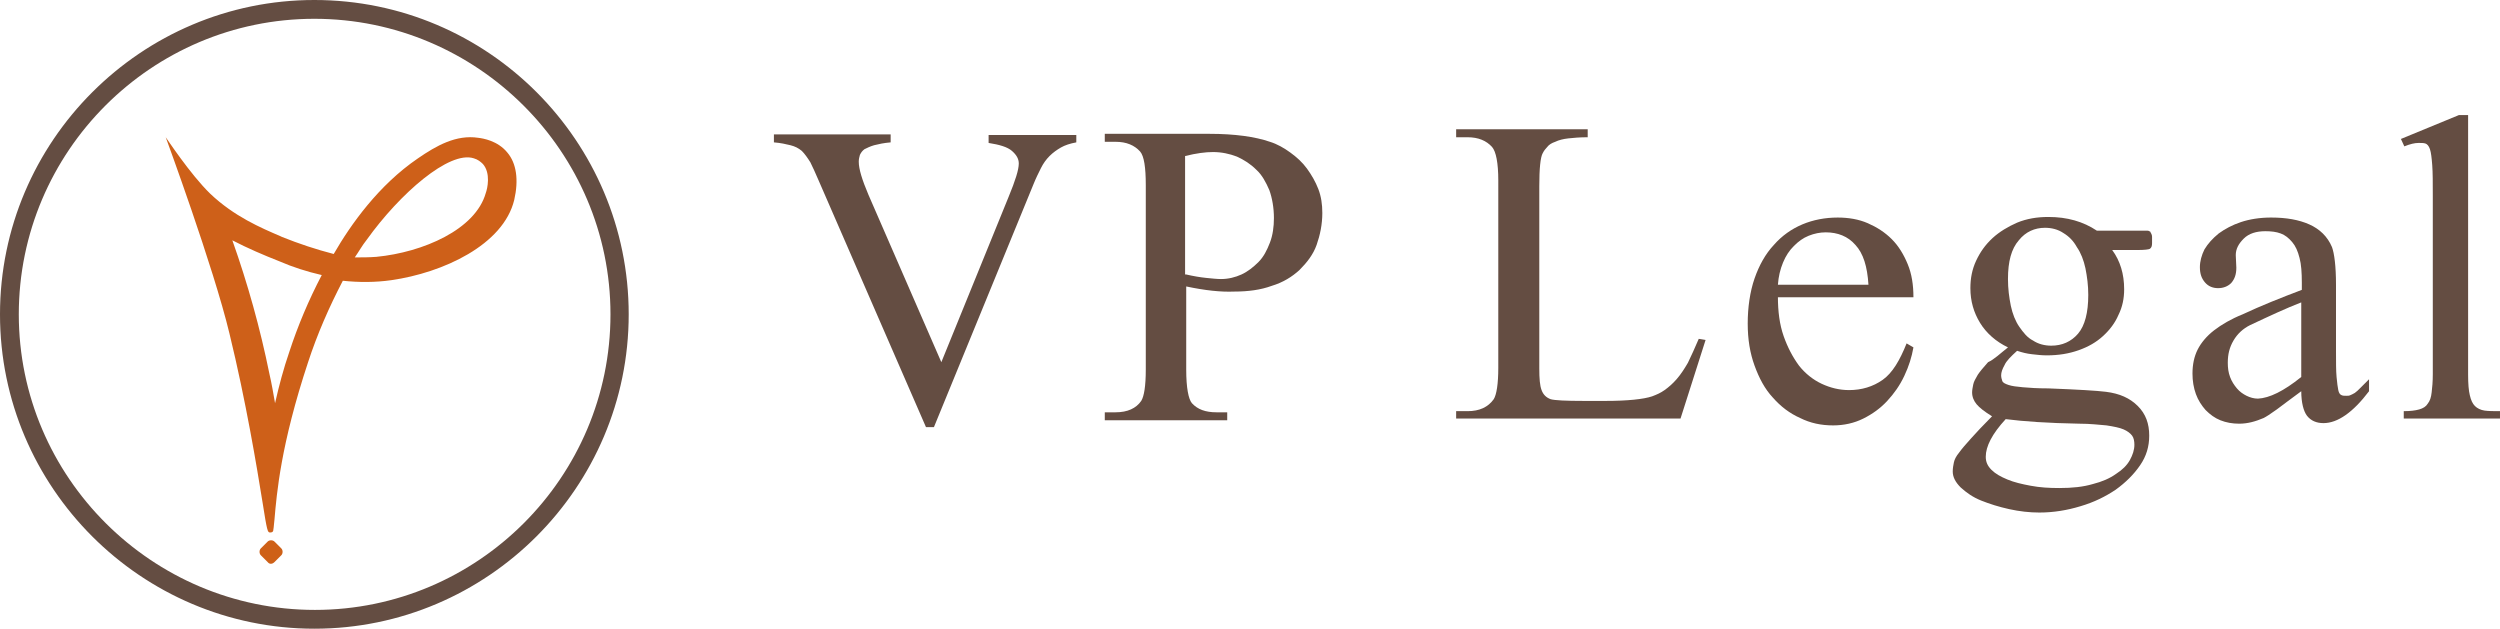
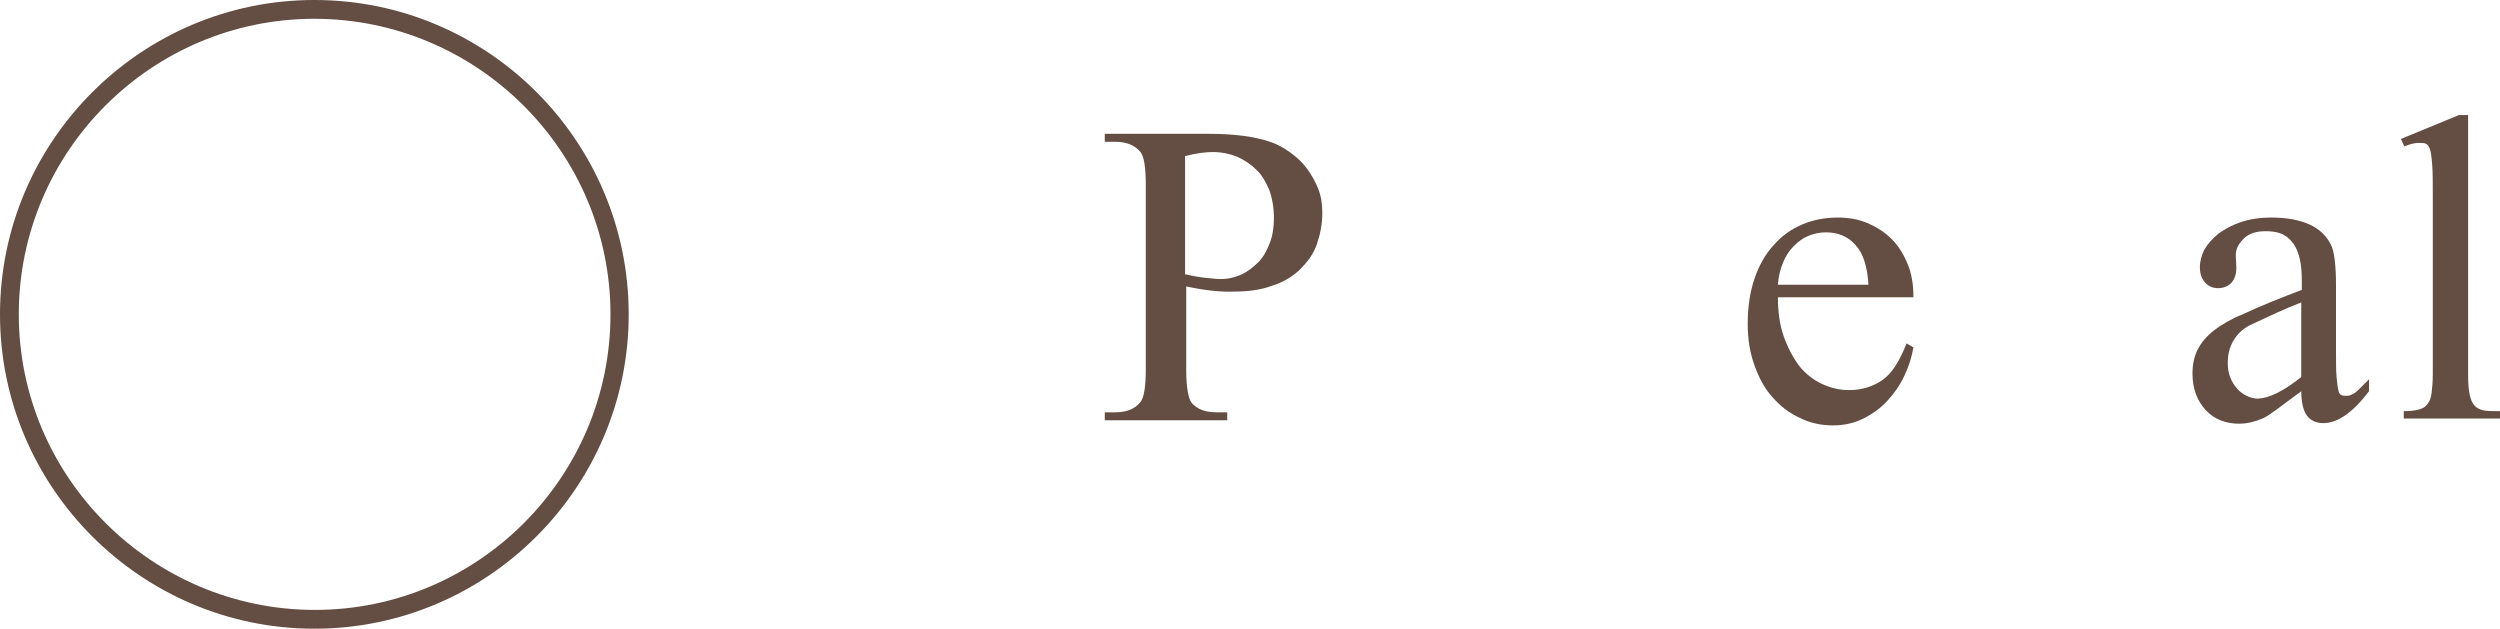
<svg xmlns="http://www.w3.org/2000/svg" id="Layer_2" viewBox="0 0 439 110.4">
  <defs>
    <style>.cls-1{fill:#ce6017;}.cls-2{fill:#ce6019;}.cls-3{fill:#644d42;}</style>
  </defs>
  <g id="Layer_1-2">
    <path class="cls-3" d="m55.2,0C24.8,0,0,24.8,0,55.2s24.8,55.2,55.2,55.2,55.2-24.8,55.2-55.2S85.7,0,55.2,0Zm52,55.2c0,28.6-23.3,51.9-51.9,51.9S3.3,83.8,3.3,55.2,26.6,3.3,55.2,3.3s52,23.3,52,51.9Z" />
-     <path class="cls-2" d="m89.1,26.8c-1.7-2.1-4.3-2.5-5.1-2.6-3.9-.6-7.4,1.4-10.6,3.6-6.9,4.7-11.8,11.6-14.8,16.8-3.1-.8-6.1-1.8-9.1-3l-.2-.1c-3.5-1.5-8.2-3.5-12.4-7.5-3.5-3.4-7.7-9.8-7.8-9.9,0,0,8.4,22.8,11.2,34.5,2.9,11.9,4.8,23.4,5.8,29.6.8,5.1.9,5.3,1.3,5.3h.1c.1,0,.5,0,.5-.5.1-.5.1-1.1.2-1.8.4-4.6,1.1-13.1,5.9-27.6,1.6-4.9,3.7-9.7,6.1-14.3,2.8.3,5.7.3,8.5-.1,9.1-1.3,19.7-6.2,21.6-14.1.8-3.5.4-6.4-1.2-8.3Zm-3.8,7.1c-1.8,6.4-11,10.4-19.2,11.2-1.3.1-2.5.1-3.8.1.7-1,1.3-2.1,2.1-3.1,5.8-8.1,14.5-15.7,18.8-14.3.7.2,1.2.6,1.6,1,1.4,1.6.8,4.3.5,5.1Zm-28.8,14.4c-2.3,4.4-4.2,8.9-5.7,13.5-1,2.9-1.8,5.9-2.5,9-.3-1.7-.6-3.5-1-5.2-1.6-7.9-3.8-15.8-6.5-23.4,2.7,1.4,5.5,2.6,8.3,3.7,2.3,1,4.8,1.8,7.4,2.4Z" />
-     <path class="cls-1" d="m47,98.7l-1.2-1.2c-.3-.3-.3-.9,0-1.2l1.2-1.2c.3-.3.9-.3,1.2,0l1.2,1.2c.3.3.3.9,0,1.2l-1.2,1.2c-.4.4-.9.4-1.2,0Z" />
-     <path class="cls-3" d="m189,23.6v1.4c-1.1.2-2,.5-2.7.9s-1.4.9-2,1.5-1.1,1.3-1.5,2.1-.9,1.8-1.3,2.8l-17.5,42.7h-1.4l-18.8-43.2c-.6-1.4-1.1-2.5-1.5-3.3-.5-.8-1-1.5-1.5-2-.6-.5-1.2-.8-2-1s-1.7-.4-2.9-.5v-1.4h20.5v1.4c-1.2.1-2.1.3-2.9.5-.7.2-1.3.5-1.7.7-.4.3-.6.6-.8,1-.1.4-.2.7-.2,1.2,0,1.3.6,3.2,1.7,5.8l12.8,29.4,11.8-29c1.2-2.9,1.8-4.8,1.8-5.9,0-.8-.4-1.5-1.2-2.2s-2.2-1.1-4.1-1.4v-1.4h15.4v-.1Z" />
    <path class="cls-3" d="m208.3,50.3v14.6c0,3.2.4,5.2,1,5.9,1,1.1,2.4,1.6,4.3,1.6h1.9v1.4h-21.5v-1.4h1.9c2.1,0,3.6-.7,4.5-2,.5-.8.8-2.6.8-5.5v-32.4c0-3.1-.3-5.1-1-5.9-1-1.1-2.4-1.7-4.3-1.7h-1.9v-1.4h18.4c4.4,0,8,.5,10.6,1.4,1.3.4,2.5,1.1,3.6,1.9s2.1,1.7,2.9,2.8,1.5,2.3,2,3.6.7,2.7.7,4.2c0,2-.4,3.9-1,5.6s-1.7,3.1-3,4.4c-1.3,1.2-2.9,2.2-4.9,2.8-1.9.7-4.1,1-6.6,1-2.3.1-5.1-.2-8.4-.9Zm0-2.1c1.3.3,2.5.5,3.5.6s1.9.2,2.6.2c1.3,0,2.5-.3,3.6-.8s2.1-1.3,3-2.2,1.5-2.1,2-3.4.7-2.8.7-4.3c0-1.8-.3-3.5-.8-4.9-.6-1.4-1.3-2.7-2.3-3.6-1-1-2.1-1.7-3.4-2.3-1.3-.5-2.7-.8-4.2-.8-1.3,0-2.9.2-4.9.7v20.8h.2Z" />
-     <path class="cls-3" d="m298.3,59.5l1.2.2-4.4,13.8h-39.4v-1.3h2c2.1,0,3.6-.7,4.6-2.1.5-.8.8-2.7.8-5.5V31.7c0-3.1-.4-5.1-1.1-5.9-1-1.1-2.4-1.7-4.3-1.7h-2v-1.4h23.1v1.4c-1.4,0-2.5.1-3.4.2s-1.7.3-2.3.6c-.6.2-1.1.5-1.4.9-.3.3-.6.7-.8,1.1-.4.7-.6,2.7-.6,5.8v32c0,1.8.1,3,.4,3.8s.8,1.3,1.6,1.6c.7.2,2.6.3,5.9.3h3.7c3.9,0,6.7-.3,8.2-.8.8-.3,1.5-.6,2.2-1.1s1.4-1.1,2.1-1.9c.7-.8,1.3-1.7,2-2.9.6-1.2,1.2-2.6,1.9-4.2Z" />
    <path class="cls-3" d="m312.2,52.1c0,2.6.3,4.9,1,6.9s1.6,3.7,2.7,5.2c1.1,1.4,2.5,2.5,4,3.2s3.1,1.1,4.8,1.1c2.2,0,4.2-.6,5.9-1.8,1.7-1.2,3-3.4,4.2-6.4l1.2.7c-.3,1.7-.8,3.3-1.6,5s-1.8,3.1-3,4.4c-1.2,1.3-2.6,2.3-4.2,3.1s-3.4,1.2-5.3,1.2c-2.1,0-4-.4-5.8-1.3-1.8-.8-3.4-2-4.8-3.6-1.4-1.5-2.4-3.4-3.2-5.6-.8-2.2-1.2-4.6-1.2-7.4s.4-5.6,1.2-7.9c.8-2.3,1.9-4.3,3.4-5.9,1.4-1.6,3.1-2.8,5-3.6s4-1.2,6.2-1.2c1.9,0,3.7.3,5.3,1,1.6.7,3,1.6,4.2,2.8s2.1,2.7,2.8,4.4c.7,1.7,1,3.6,1,5.8h-23.8v-.1Zm0-2.1h15.9c-.2-3.2-.9-5.5-2.3-7-1.3-1.5-3.1-2.2-5.2-2.2-1,0-2,.2-3,.6-1,.4-1.8,1-2.6,1.8-.8.8-1.4,1.7-1.9,2.9s-.8,2.5-.9,3.9Z" />
-     <path class="cls-3" d="m352.6,61c-2.1-1-3.8-2.5-4.9-4.3s-1.7-3.8-1.7-6.1c0-1.7.3-3.3,1-4.8s1.6-2.8,2.9-4c1.2-1.1,2.7-2,4.3-2.7,1.7-.7,3.5-1,5.5-1,3.3,0,6.1.8,8.5,2.4h8.6c.3,0,.5,0,.6.1.1,0,.2.1.2.1q0,.1.1.2c.1.2.2.4.2.7v1.1c0,.5-.1.8-.4,1-.2.1-.9.2-2.1.2h-4.5c1.4,1.9,2.1,4.2,2.1,6.9,0,1.6-.3,3.1-1,4.5-.6,1.4-1.5,2.6-2.7,3.7-1.2,1.1-2.6,1.9-4.3,2.5-1.7.6-3.5.9-5.6.9-.9,0-1.7-.1-2.6-.2-.9-.1-1.7-.3-2.6-.6-1.1,1-1.9,1.8-2.2,2.5-.4.7-.6,1.3-.6,1.8,0,.4.1.7.2,1s.5.5,1.1.7,1.4.3,2.5.4c1.1.1,2.6.2,4.5.2,2.6.1,4.7.2,6.4.3,1.7.1,2.9.2,3.7.3,2.4.3,4.2,1.1,5.6,2.5s2,3.1,2,5.2c0,1.9-.5,3.6-1.6,5.2-1.1,1.6-2.5,3-4.3,4.3-1.8,1.2-3.8,2.2-6.2,2.9-2.3.7-4.7,1.1-7.2,1.1-1.7,0-3.5-.2-5.3-.6-1.8-.4-3.4-.9-4.9-1.5s-2.6-1.4-3.6-2.3c-.9-.9-1.4-1.8-1.4-2.8,0-.6.1-1.1.2-1.6s.4-1.1.9-1.7c.5-.7,1.2-1.5,2.1-2.5s2.1-2.3,3.7-3.9c-1.3-.8-2.2-1.5-2.7-2.1s-.8-1.3-.8-2.1c0-.4.1-.9.2-1.4s.4-1,.8-1.7c.4-.6,1-1.3,1.8-2.2,1.1-.5,2.1-1.5,3.5-2.6Zm-.4,12.6c-2.4,2.6-3.5,4.8-3.5,6.6,0,.9.3,1.6,1,2.3s1.6,1.2,2.8,1.7c1.2.5,2.5.8,4.1,1.1s3.2.4,5,.4c2.3,0,4.2-.2,5.9-.7,1.6-.4,3-1,4.1-1.8,1.1-.7,1.9-1.5,2.4-2.4s.8-1.8.8-2.7c0-.6-.1-1.2-.4-1.6s-.8-.8-1.5-1.1-1.7-.5-3-.7c-1.3-.1-2.8-.3-4.8-.3-5.5-.1-9.8-.4-12.9-.8Zm6.9-33.6c-1.8,0-3.4.7-4.6,2.2-1.3,1.5-1.9,3.7-1.9,6.8,0,1.7.2,3.2.5,4.7.3,1.4.8,2.7,1.5,3.7s1.4,1.9,2.4,2.4c.9.6,2,.9,3.2.9,1.9,0,3.5-.7,4.7-2.1,1.2-1.4,1.8-3.7,1.8-6.8,0-1.7-.2-3.2-.5-4.7-.3-1.4-.8-2.7-1.5-3.7-.6-1.1-1.4-1.9-2.4-2.5-.9-.6-2-.9-3.2-.9Z" />
    <path class="cls-3" d="m404.1,68.7c-1.8,1.3-3.2,2.4-4.3,3.2-1.1.8-1.9,1.3-2.3,1.5-1.4.6-2.8,1-4.3,1-1.2,0-2.3-.2-3.3-.6-1-.4-1.8-1-2.6-1.8-.7-.8-1.3-1.7-1.7-2.8-.4-1.1-.6-2.3-.6-3.6,0-1.6.3-3,.9-4.2s1.6-2.4,2.9-3.4,3-2,5-2.8c3.2-1.5,6.7-2.9,10.4-4.3v-1.3c0-1.7-.1-3.2-.4-4.3-.3-1.2-.7-2.1-1.3-2.8-.6-.7-1.2-1.2-2-1.5s-1.7-.4-2.7-.4c-1.6,0-2.9.4-3.8,1.3-.9.9-1.4,1.8-1.4,2.9l.1,2.2c0,1.2-.3,2-.9,2.7-.6.6-1.4.9-2.3.9s-1.7-.3-2.3-1c-.6-.7-.9-1.5-.9-2.7,0-1,.3-2.1.8-3.1.6-1,1.4-1.9,2.5-2.8,1.1-.8,2.4-1.5,3.9-2s3.3-.8,5.3-.8c2.7,0,4.9.4,6.7,1.2,1.8.8,3.2,2.1,4,4,.4,1.1.7,3.3.7,6.6v11.6c0,2,0,3.5.1,4.6s.2,1.8.3,2.3c.1.5.3.8.6.9.2.1.5.1.8.1s.5,0,.7-.1.5-.2.8-.4.6-.5,1-.9l1.5-1.5v2.1c-2.8,3.7-5.5,5.6-8,5.6-1.2,0-2.2-.4-2.9-1.3-.6-.8-1-2.3-1-4.3Zm0-2.5v-13.1c-2.6,1-5.6,2.4-9,4-1.2.6-2.2,1.5-2.9,2.7-.7,1.2-1,2.4-1,3.9,0,.9.1,1.7.4,2.5s.7,1.4,1.2,2,1.1,1,1.7,1.3,1.3.5,2,.5c2-.1,4.5-1.3,7.6-3.8Z" />
    <path class="cls-3" d="m433.4,20.2v45.6c0,1.6.1,2.8.3,3.6.2.9.5,1.5.9,1.9s1,.7,1.7.8,1.6.1,2.7.1v1.3h-16.9v-1.3c1.1,0,2-.1,2.7-.3s1.2-.5,1.5-1c.4-.5.6-1.1.7-2,.1-.8.2-1.9.2-3.2v-31.2c0-2.4,0-4.2-.1-5.5s-.2-2.2-.4-2.8c-.2-.6-.5-.9-.8-1s-.7-.1-1.2-.1c-.7,0-1.5.2-2.5.6l-.6-1.3,10.2-4.2h1.6Z" />
  </g>
</svg>